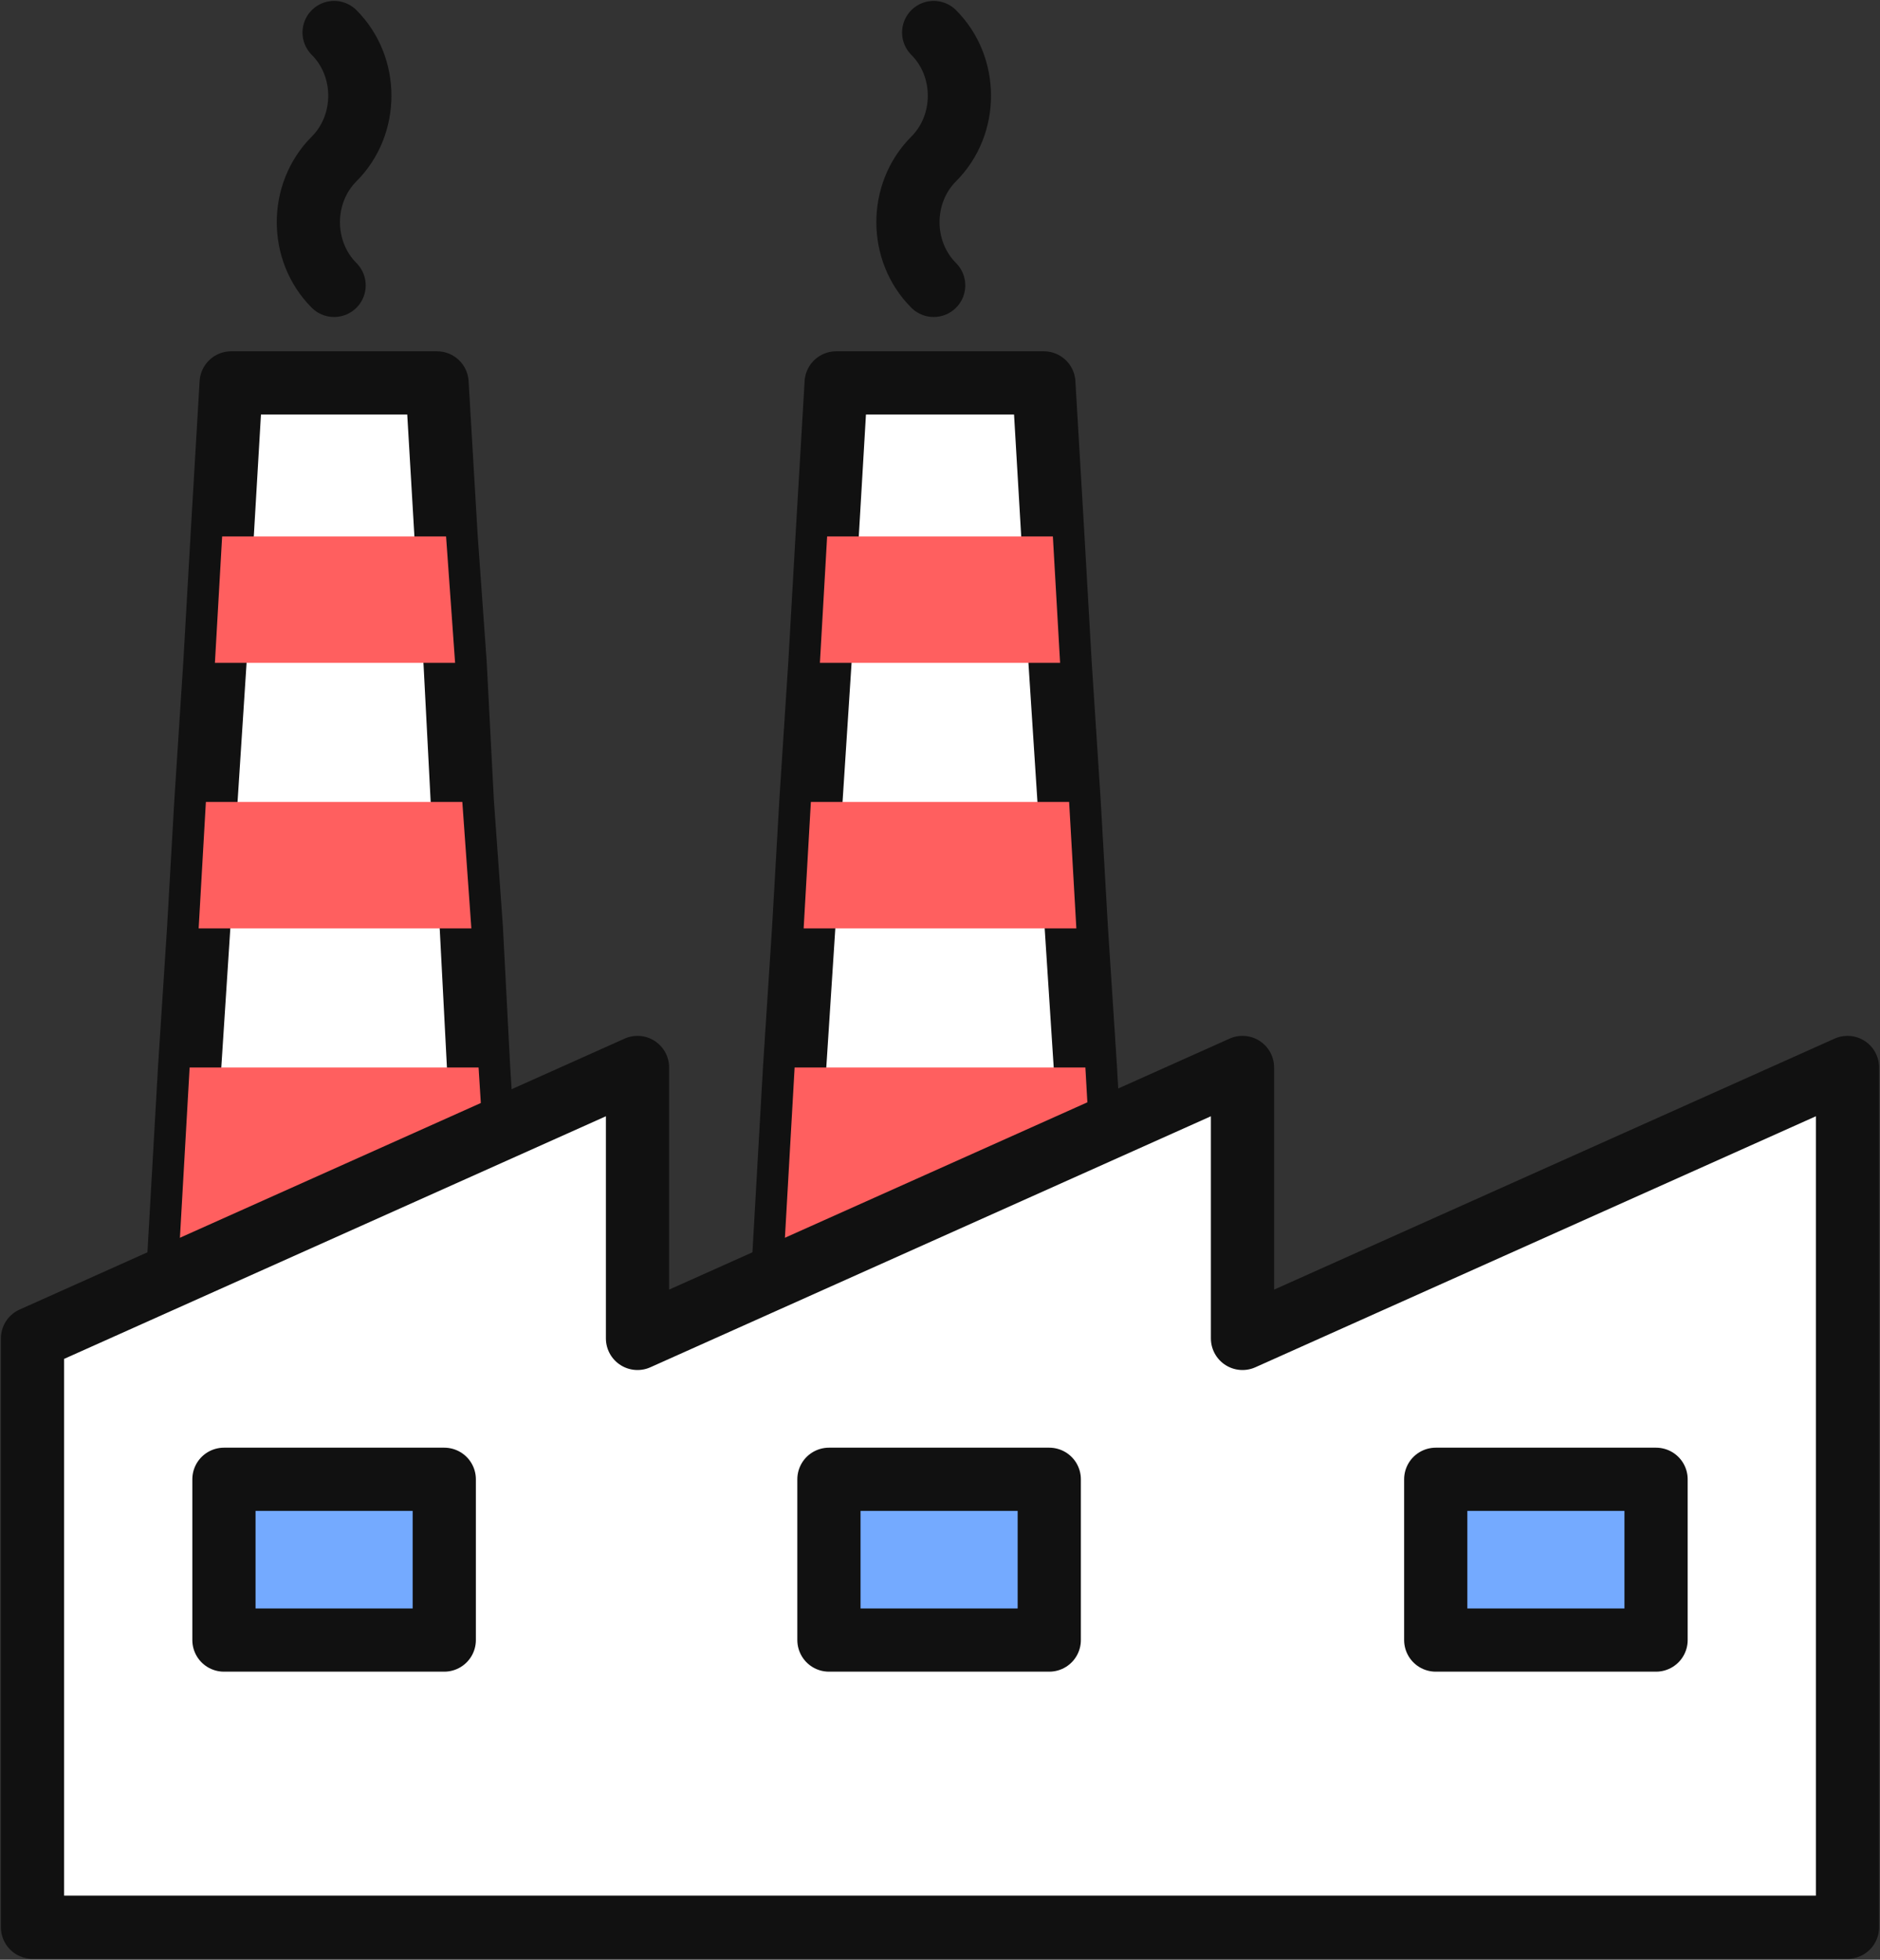
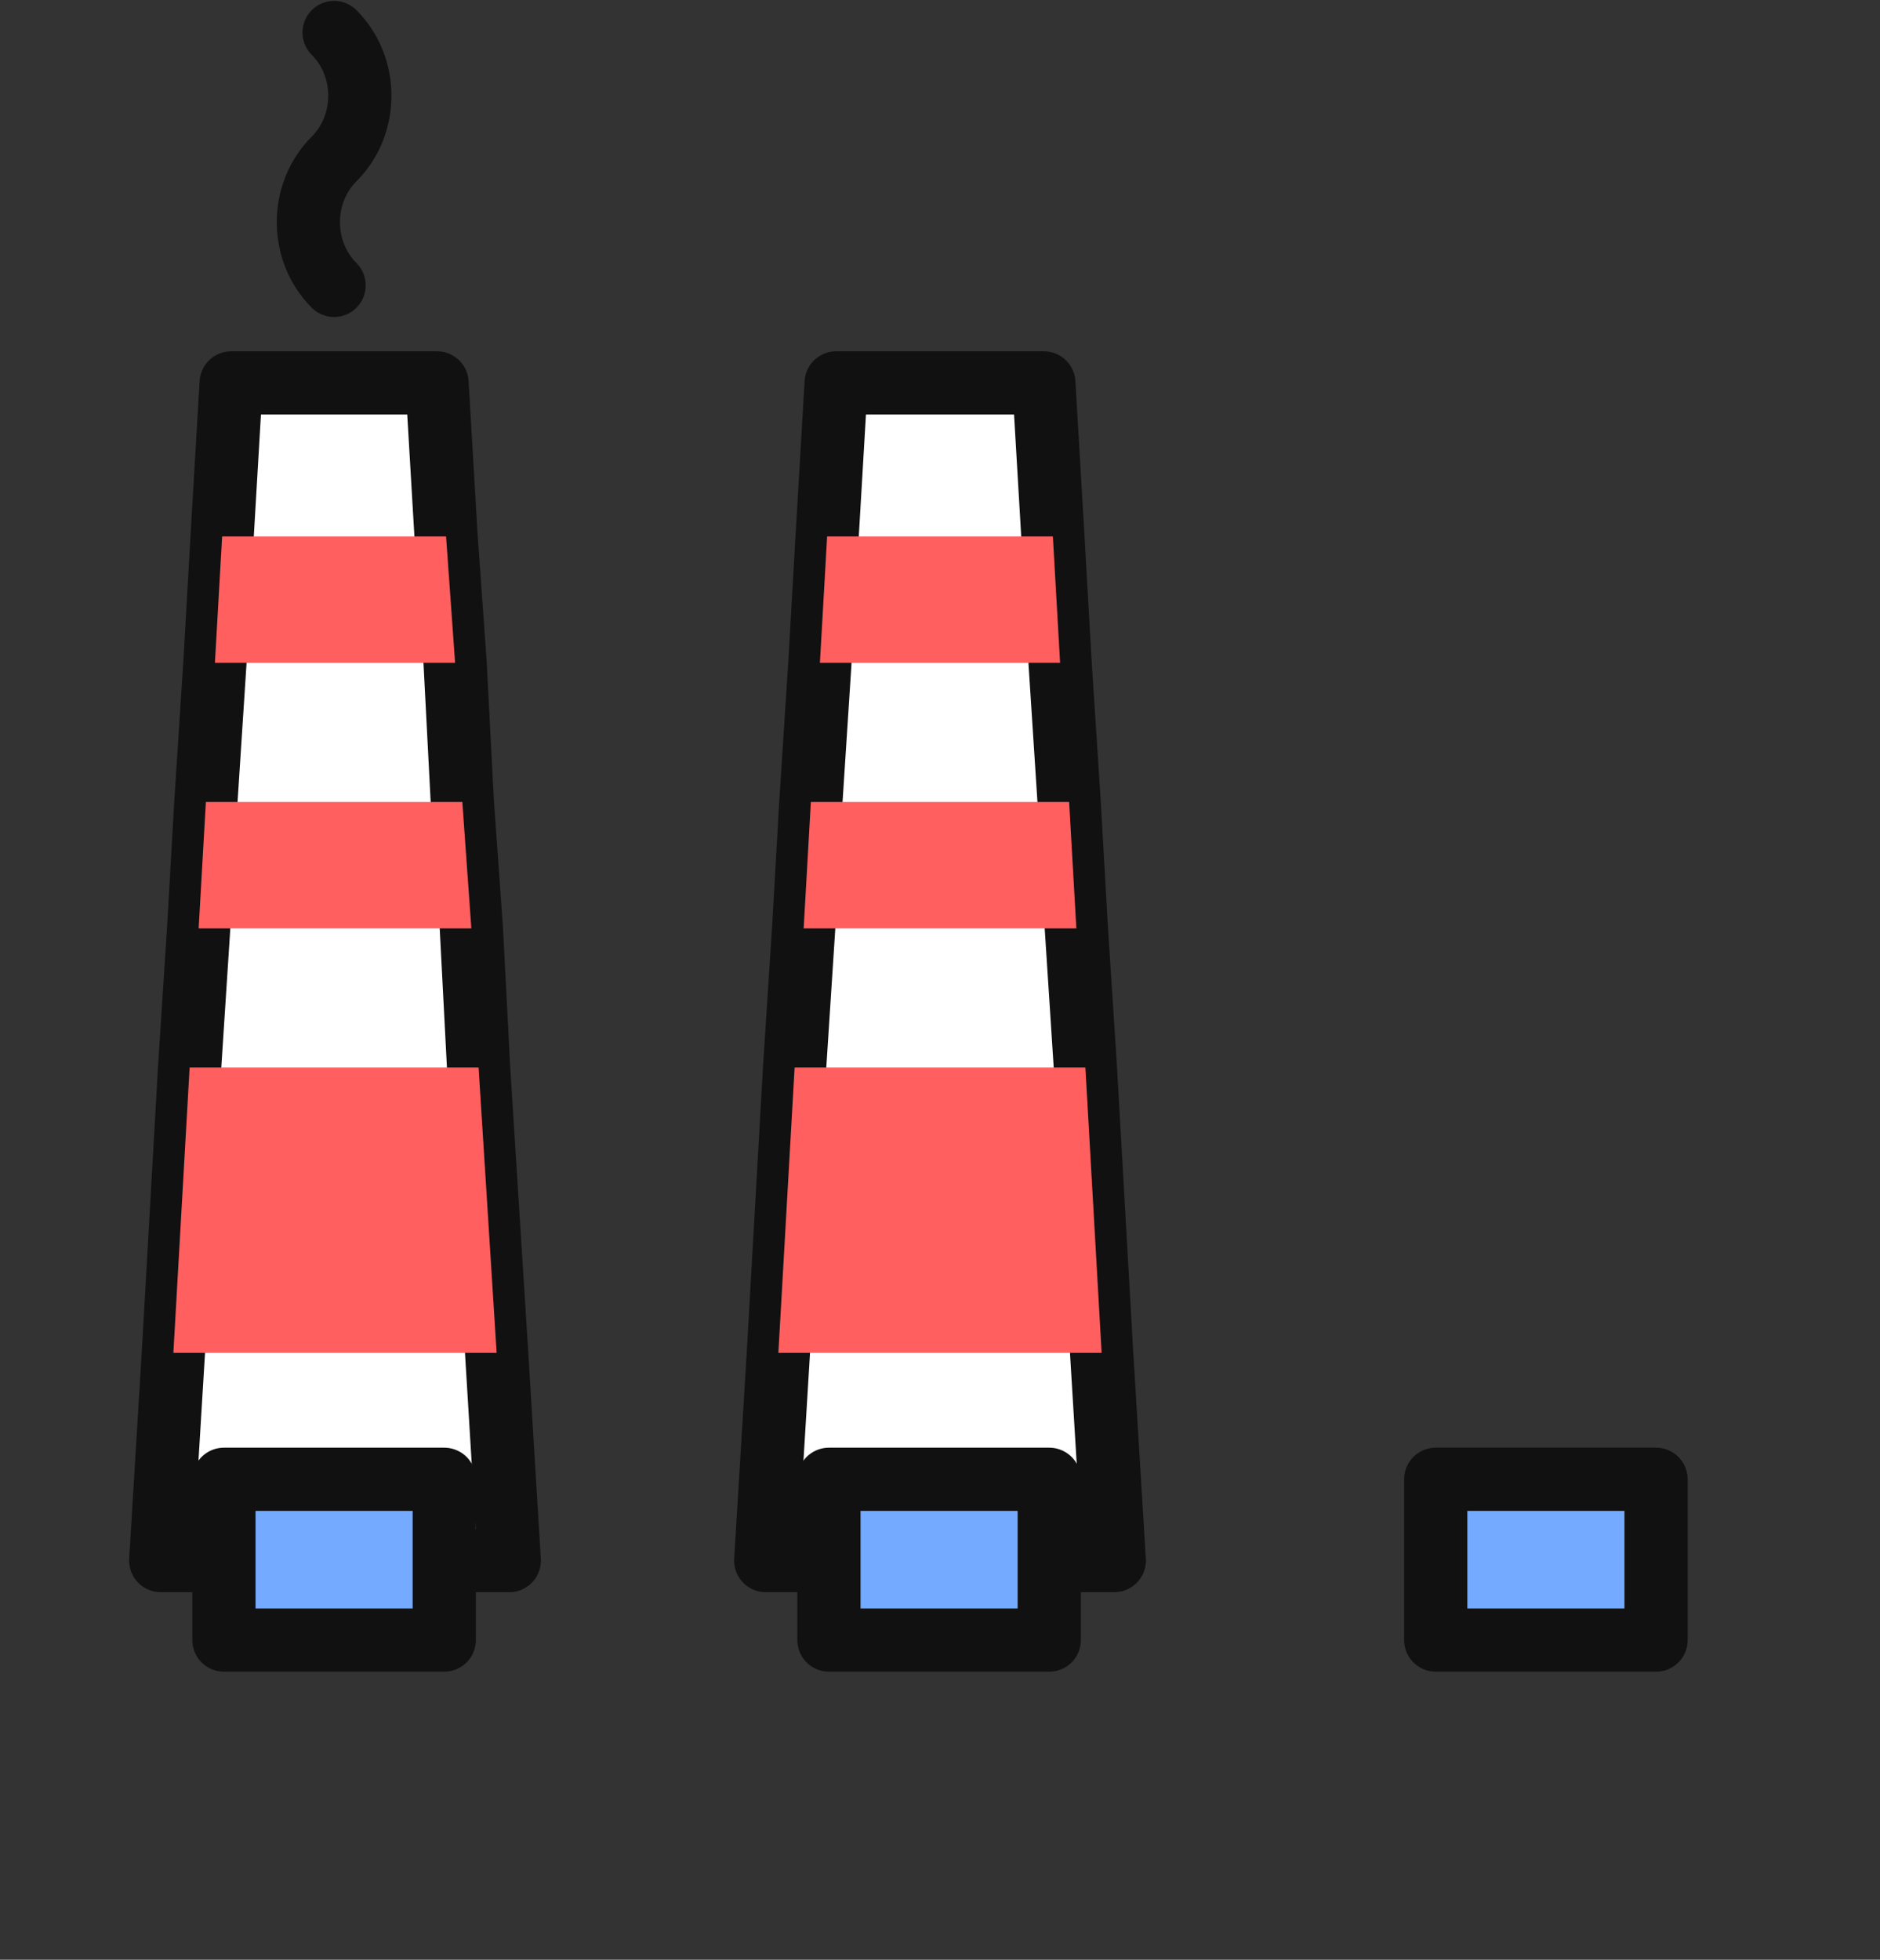
<svg xmlns="http://www.w3.org/2000/svg" version="1.1" id="Color" x="0px" y="0px" viewBox="0 0 104.1 108.5" style="enable-background:new 0 0 104.1 108.5;" xml:space="preserve">
  <rect x="0" y="0" width="104.1" height="108.5" fill="#333333" stroke="none" />
  <style type="text/css">
	.st0{fill:#FFFFFF;stroke:#111111;stroke-width:3.5;stroke-linecap:round;stroke-linejoin:round;stroke-miterlimit:10;}
	.st1{fill:#FF5F5F;}
	.st2{fill:#74AAFF;stroke:#111111;stroke-width:3.5;stroke-linecap:round;stroke-linejoin:round;stroke-miterlimit:10;}
</style>
  <polygon class="st0" points="61.7,86.4 42.4,86.4 43.1,74.9 44,59.1 44.5,51.4 44.9,44.4 45.4,36.7 45.8,29.7 46.3,21.2 57.8,21.2   58.3,29.7 58.7,36.7 59.2,44.4 59.6,51.4 60.1,59.1 61,74.9 " />
  <polygon class="st1" points="58.7,36.7 45.4,36.7 45.8,29.7 58.3,29.7 " />
  <polygon class="st1" points="59.6,51.4 44.5,51.4 44.9,44.4 59.2,44.4 " />
  <polygon class="st1" points="61,74.9 43.1,74.9 44,59.1 60.1,59.1 " />
  <polygon class="st0" points="28.2,86.4 8.9,86.4 9.6,74.9 10.5,59.1 11,51.4 11.4,44.4 11.9,36.7 12.3,29.7 12.8,21.2 24.2,21.2   24.7,29.7 25.2,36.7 25.6,44.4 26.1,51.4 26.5,59.1 27.5,74.9 " />
  <polygon class="st1" points="25.2,36.7 11.9,36.7 12.3,29.7 24.7,29.7 " />
  <polygon class="st1" points="26.1,51.4 11,51.4 11.4,44.4 25.6,44.4 " />
  <polygon class="st1" points="27.5,74.9 9.6,74.9 10.5,59.1 26.5,59.1 " />
-   <polygon class="st0" points="68.8,74.1 68.8,59.1 35.3,74.1 35.3,59.1 1.8,74.1 1.8,106.7 35.3,106.7 68.8,106.7 102.3,106.7   102.3,59.1 " />
  <rect x="12.4" y="81.9" class="st2" width="12.2" height="8.9" />
  <rect x="45.9" y="81.9" class="st2" width="12.2" height="8.9" />
  <rect x="79.5" y="81.9" class="st2" width="12.2" height="8.9" />
  <path class="st0" d="M18.5,1.8L18.5,1.8c1.9,1.9,1.9,5.1,0,7l0,0c-1.9,1.9-1.9,5.1,0,7" />
-   <path class="st0" d="M51.7,1.8L51.7,1.8c1.9,1.9,1.9,5.1,0,7l0,0c-1.9,1.9-1.9,5.1,0,7" />
</svg>